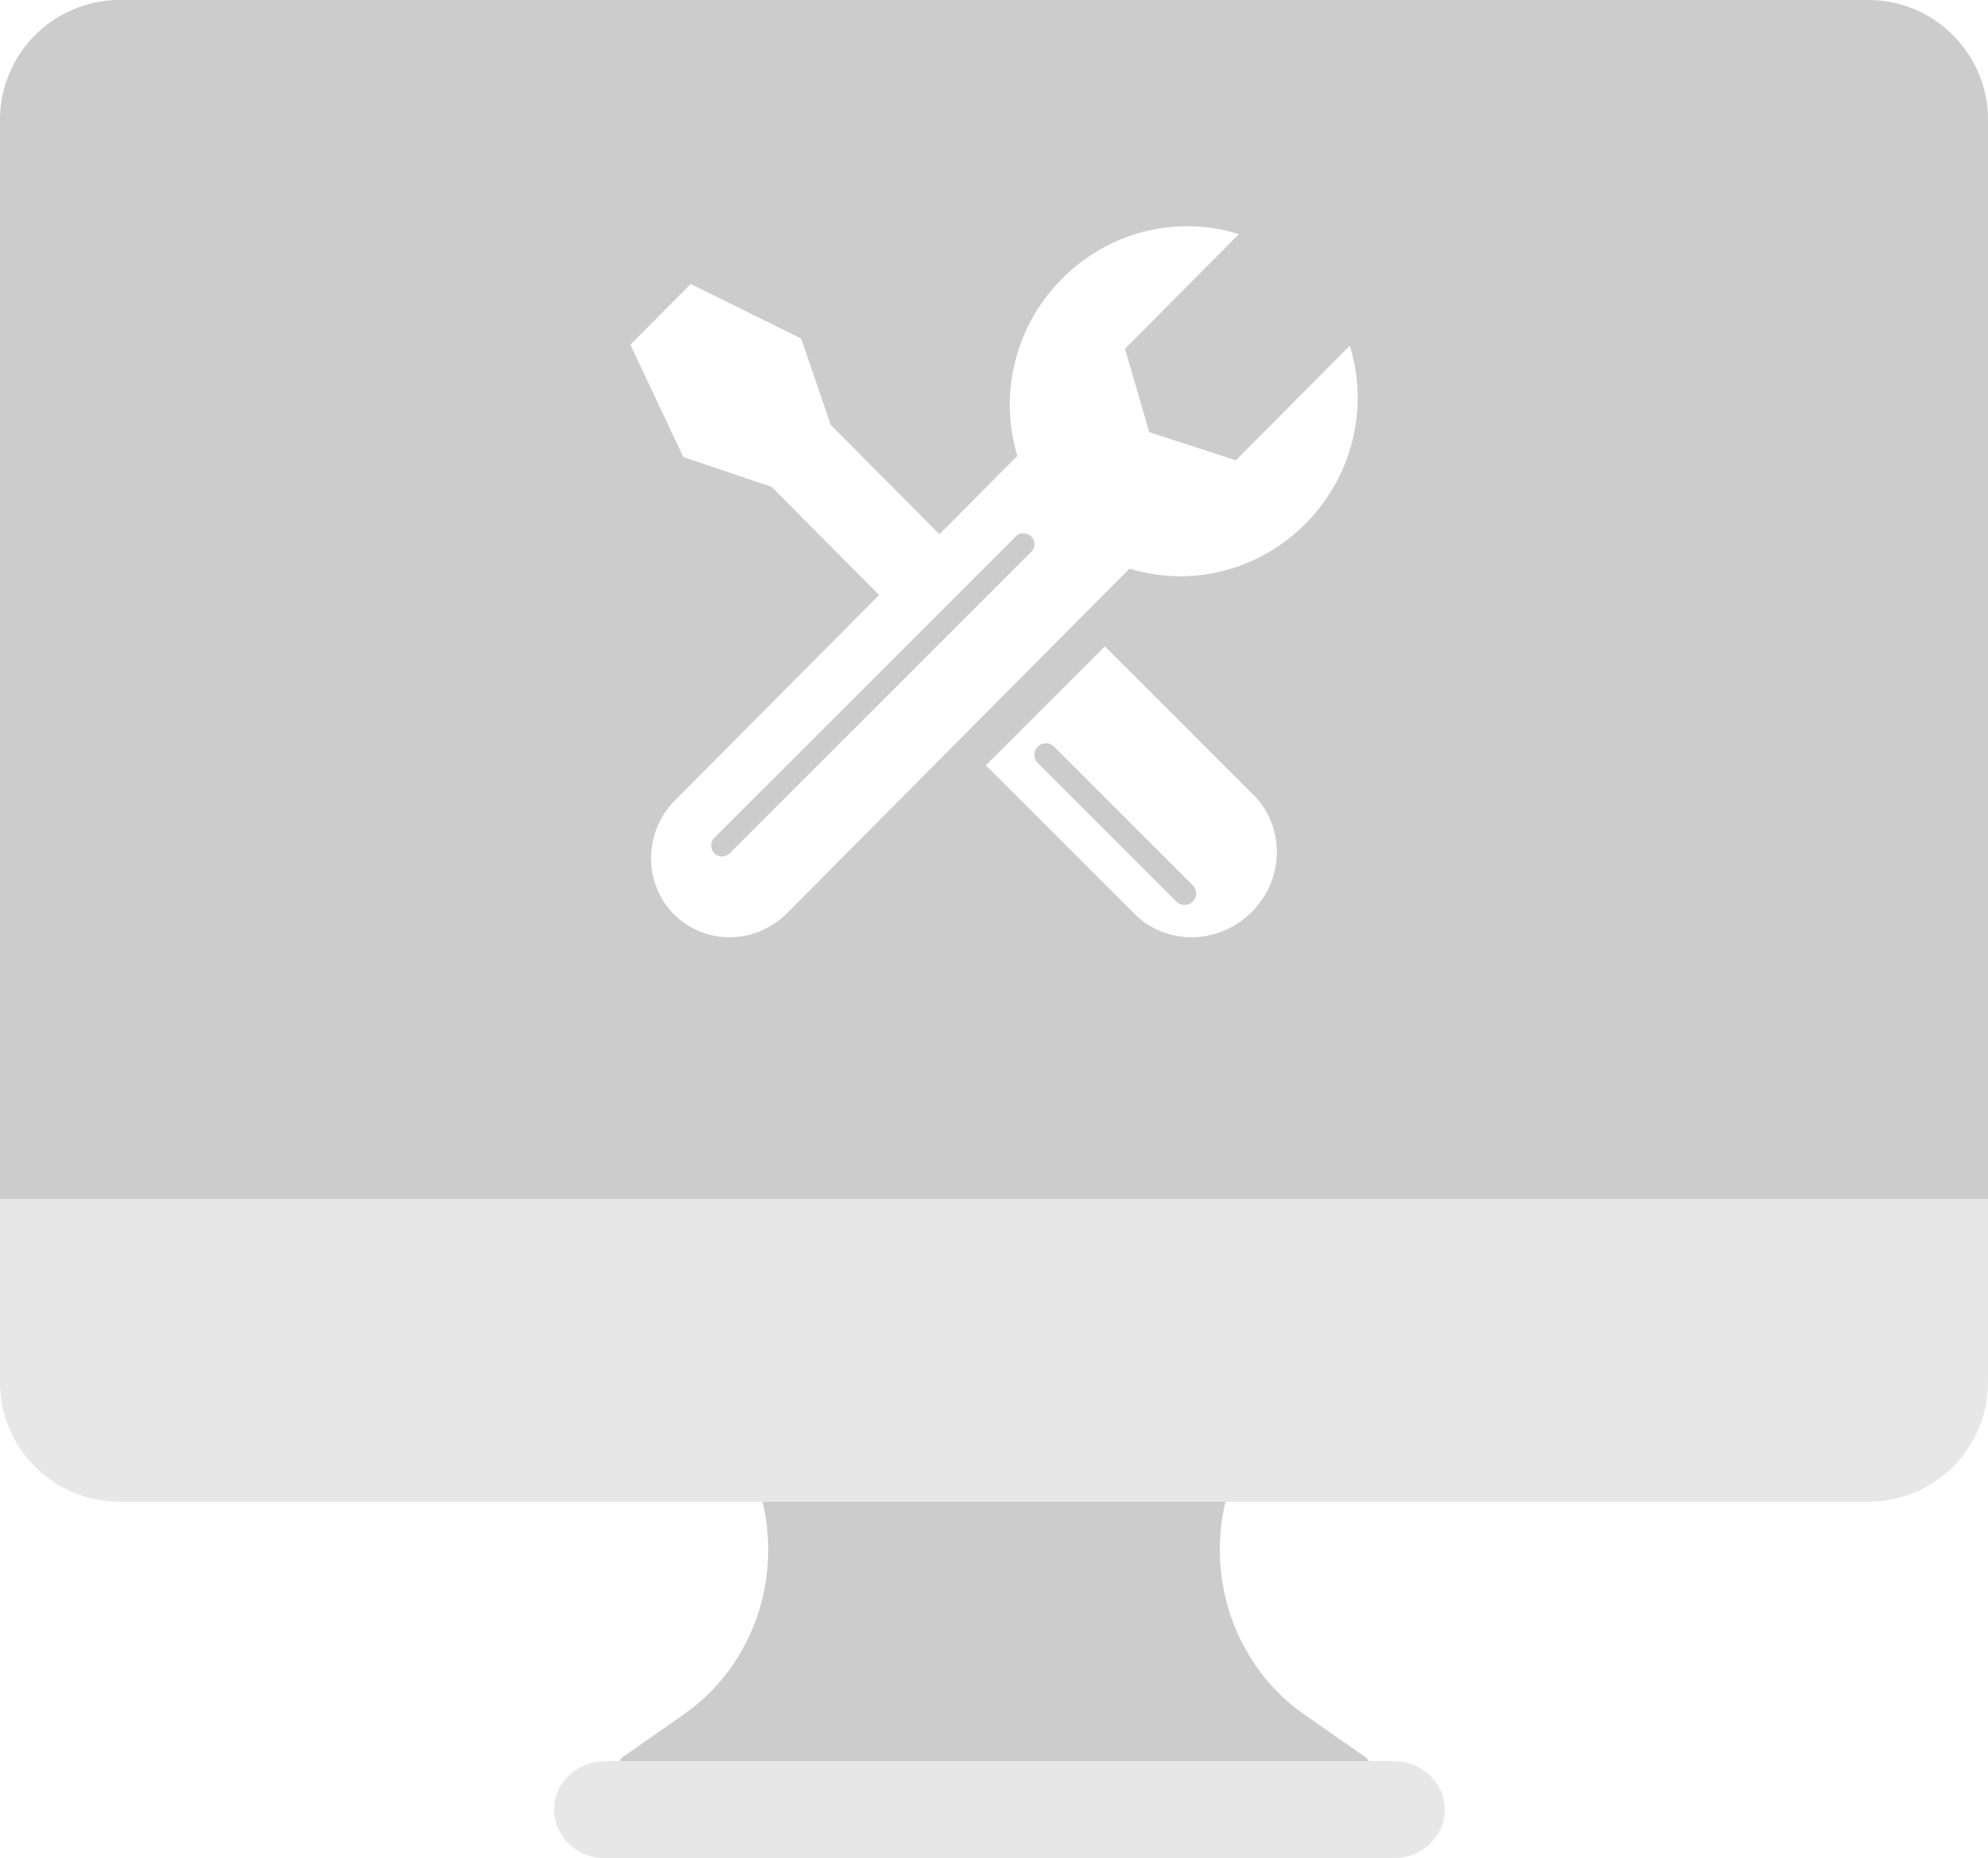
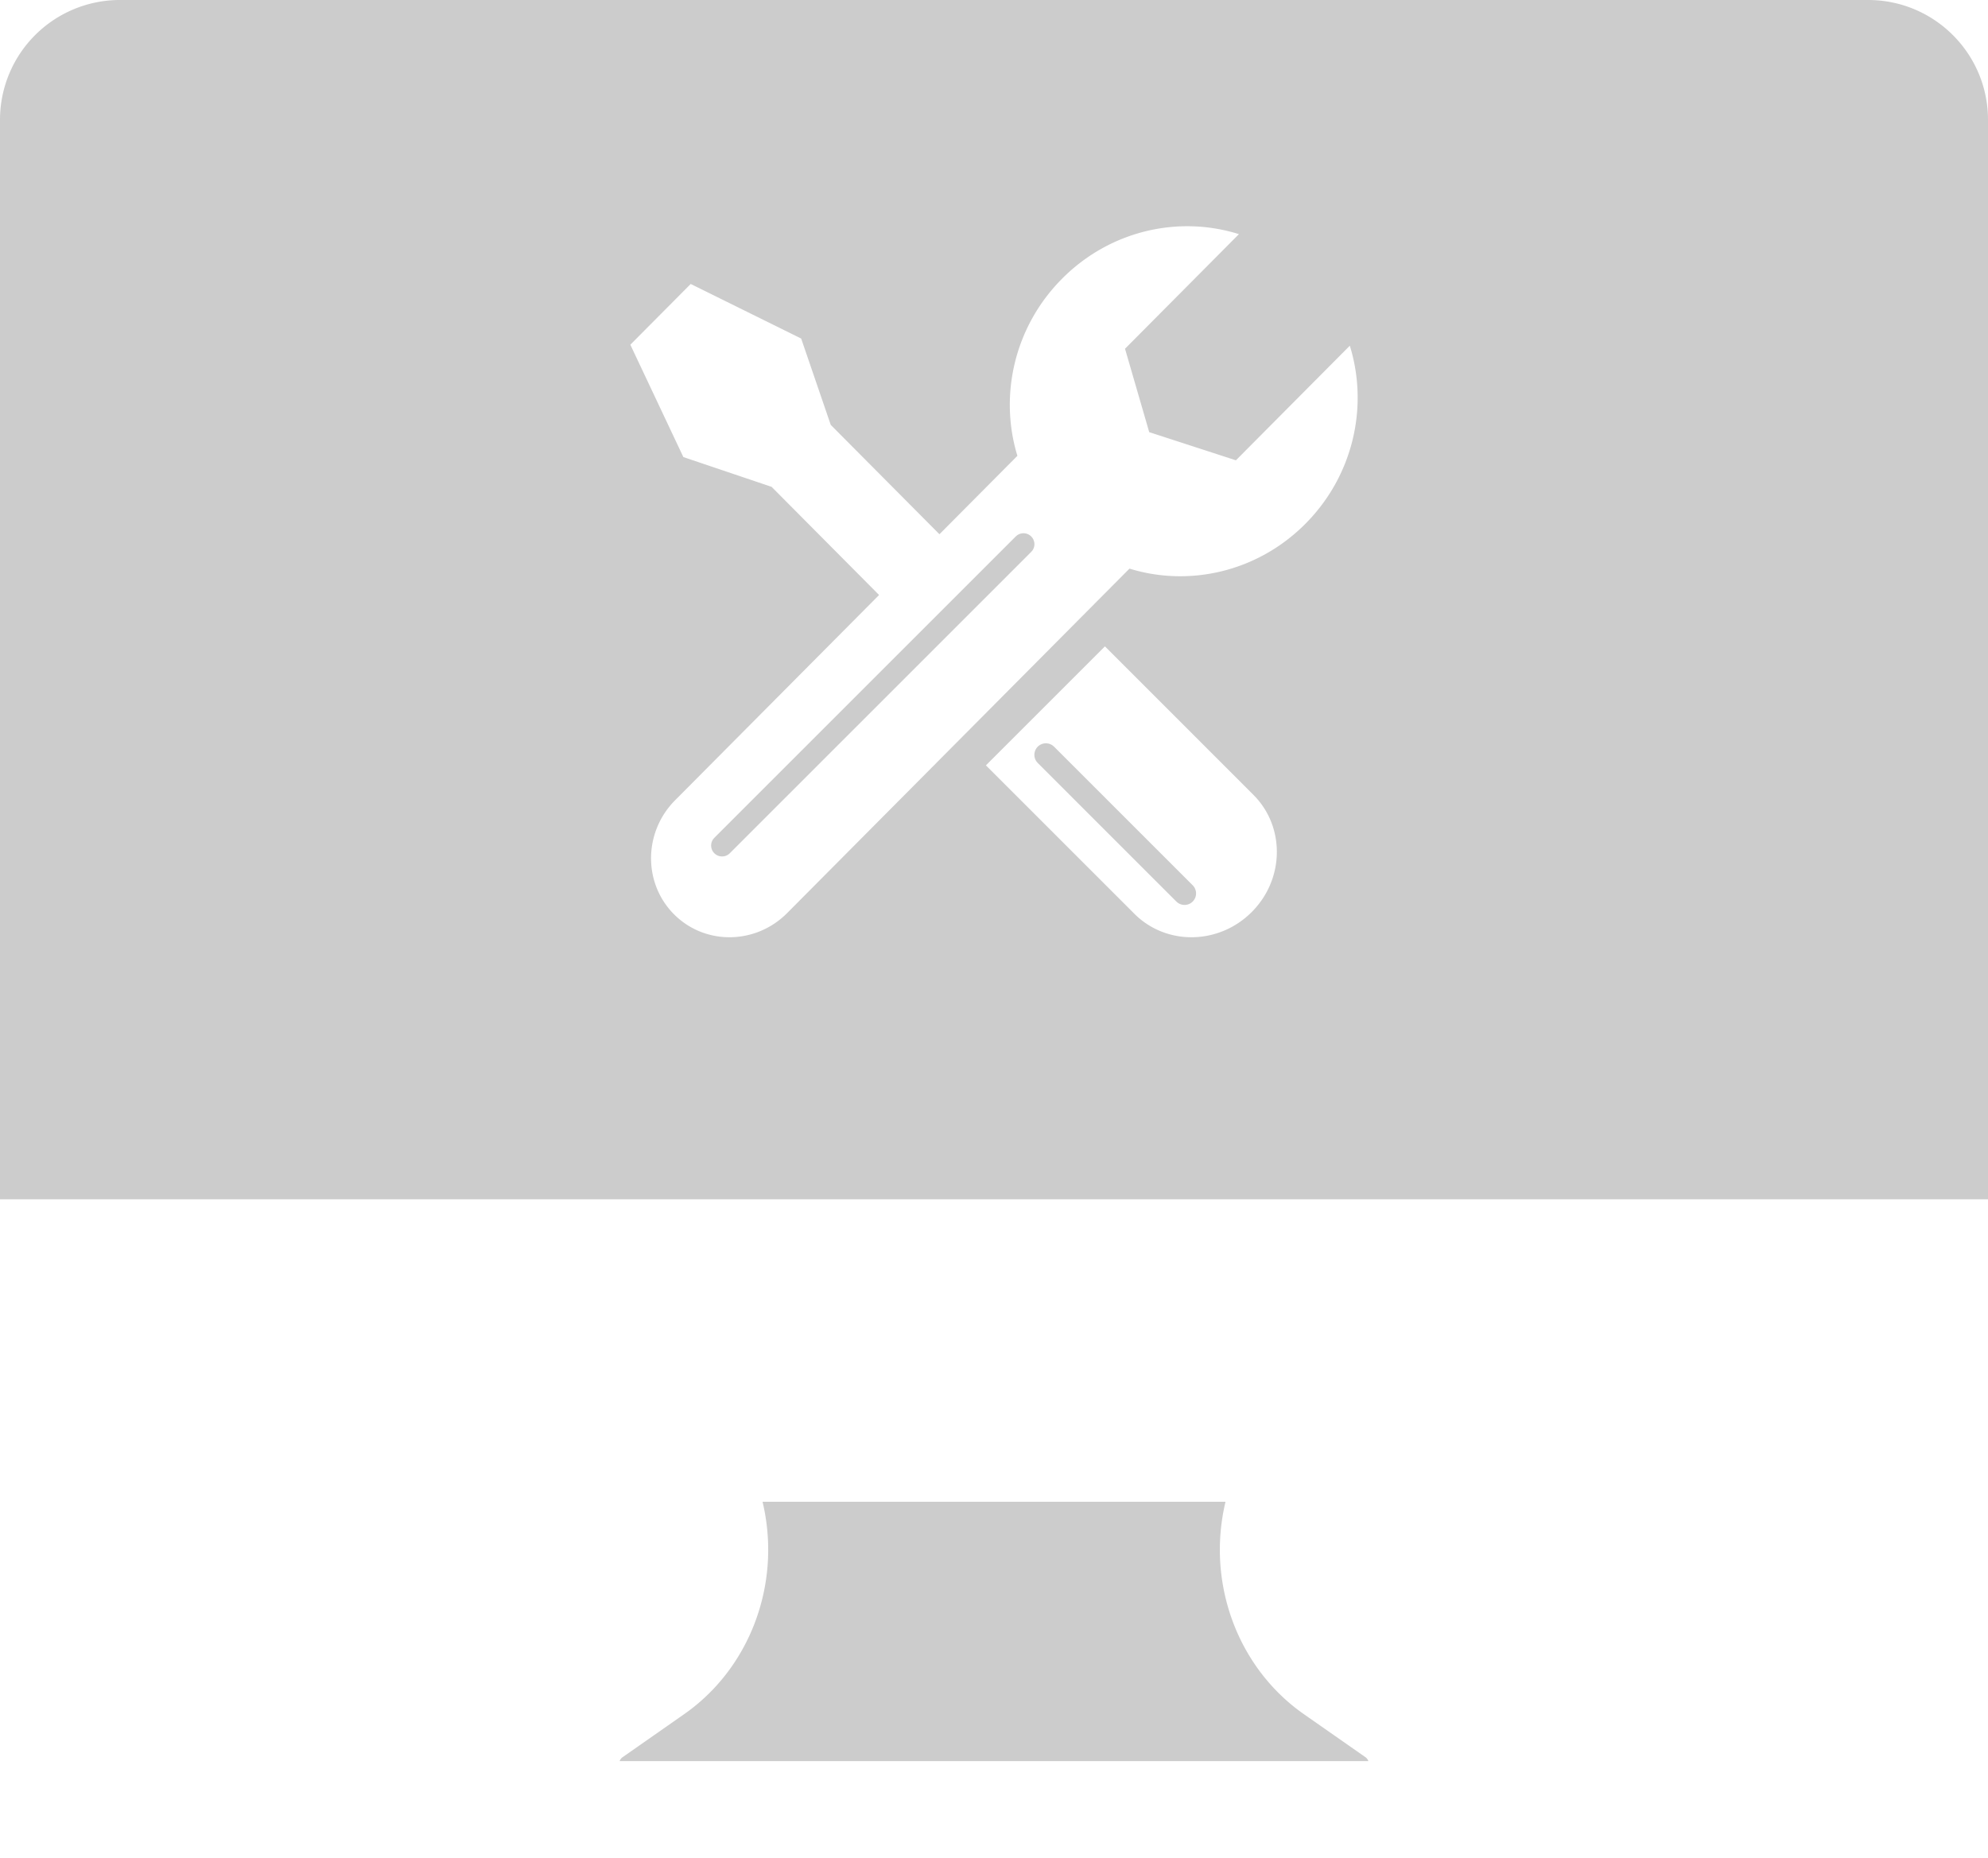
<svg xmlns="http://www.w3.org/2000/svg" width="123" height="115">
  <g fill-rule="nonzero" fill="none">
    <path d="M75.824 92.936c-1.198 5.019.746 10.278 4.852 13.146l3.801 2.656a.487.487 0 01.185.245H38.339a.487.487 0 01.188-.245l3.804-2.66c4.036-2.82 5.981-7.955 4.906-12.891l-.057-.251h28.644zM115.58 0c4.099 0 7.42 3.32 7.42 7.417v66.798H0V7.417A7.417 7.417 0 017.418 0H115.58zM65.708 17.25c-2.884 2.903-3.84 6.998-2.853 10.639l.092.32-4.822 4.852-6.726-6.768-1.83-5.343-6.834-3.377L39 21.332l3.28 6.953 5.46 1.843 6.65 6.693-12.622 12.703c-1.954 1.967-1.986 5.124-.071 7.051 1.857 1.87 4.863 1.896 6.825.102l.18-.173 21.18-21.316c3.695 1.142 7.92.21 10.889-2.778 2.9-2.92 3.851-7.047 2.835-10.704l-.092-.312-7.047 7.092-5.364-1.743-1.497-5.161 7.047-7.092c-3.708-1.17-7.961-.243-10.945 2.76zM68.363 40L61 47.363l9.187 9.187c1.974 1.974 5.223 1.927 7.256-.107 1.974-1.973 2.077-5.091.276-7.078l-.17-.178L68.364 40zm-3.234 6.134l.089.075 8.573 8.573.064.073a.713.713 0 01-.984 1.011l-.089-.075-8.573-8.573-.064-.073a.713.713 0 01.984-1.011zm-1.327-12.936a.676.676 0 01.071.873l-.071.083-18.648 18.648-.069.06a.676.676 0 01-.958-.933l.071-.083 18.648-18.648.069-.06a.676.676 0 01.887.06z" fill="#CCC" />
-     <path d="M86.214 108.983c1.688 0 3.08 1.262 3.174 2.838l.005.17c0 1.655-1.43 3.009-3.18 3.009H37.459c-1.688 0-3.08-1.262-3.174-2.839l-.005-.17c0-1.655 1.43-3.008 3.18-3.008h48.755zM123 74.215v11.33c0 4.083-3.321 7.391-7.418 7.391H7.418C3.321 92.936 0 89.628 0 85.548V74.215h123z" fill="#E7E7E7" />
  </g>
</svg>